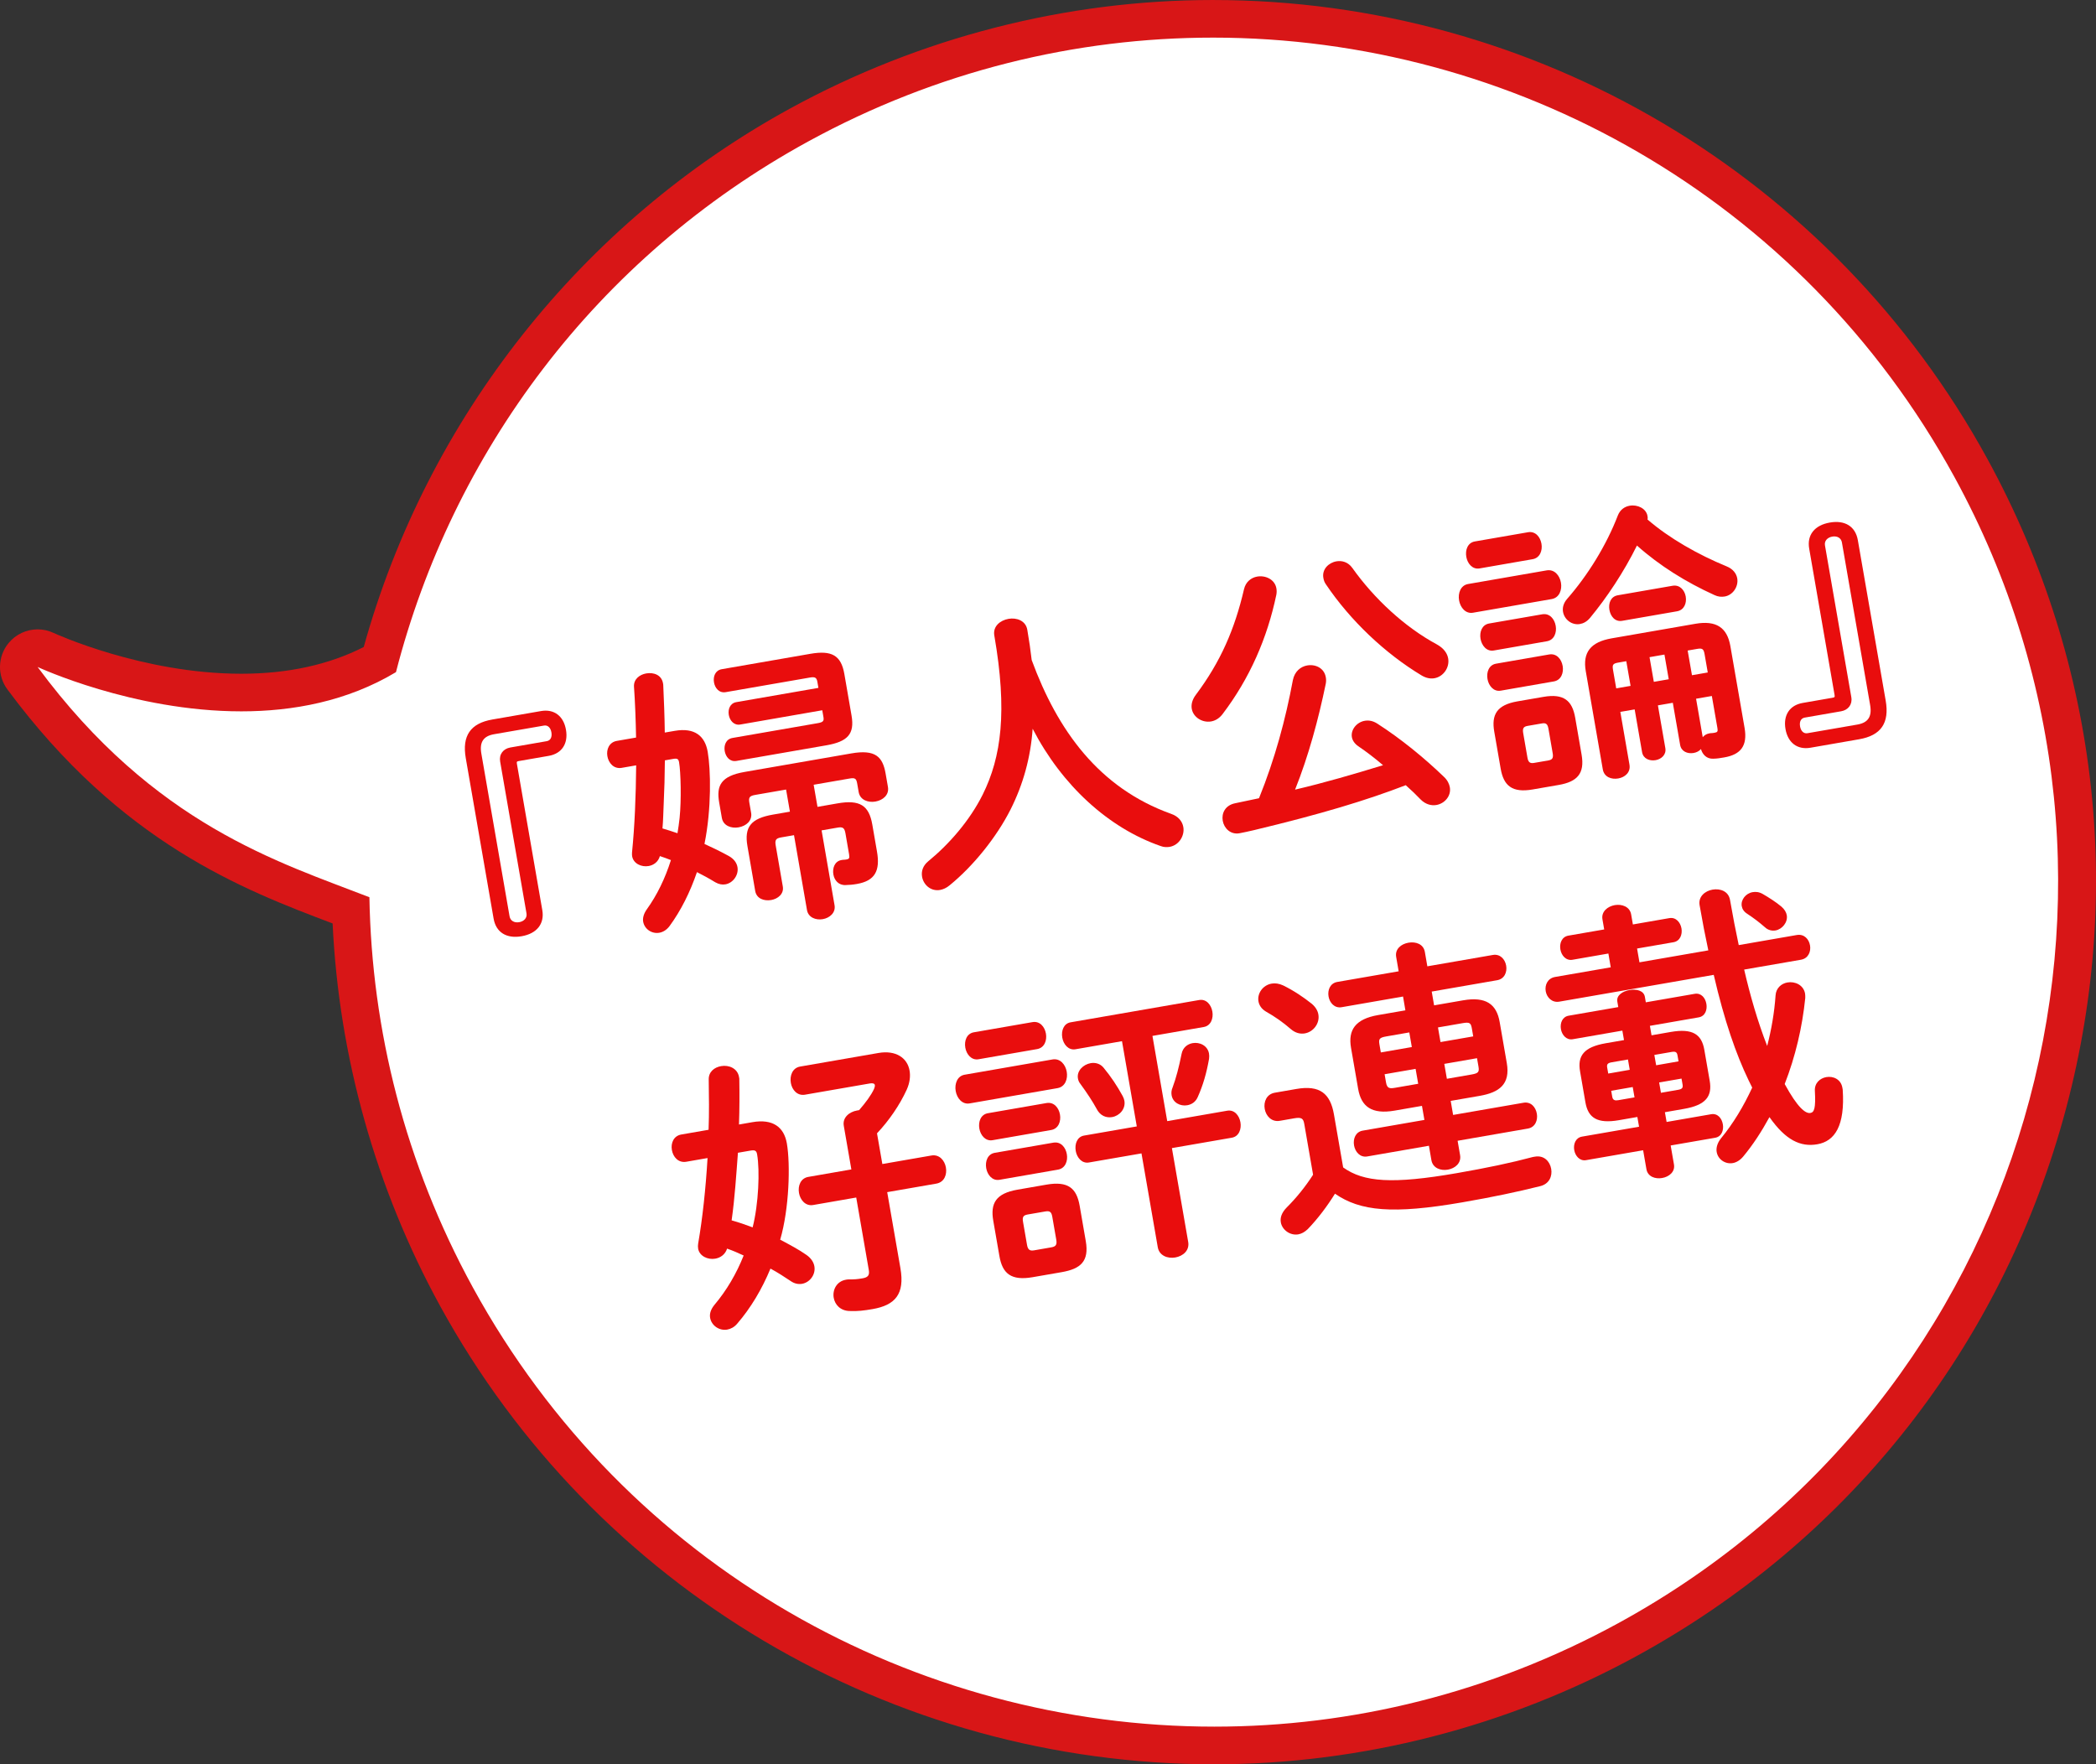
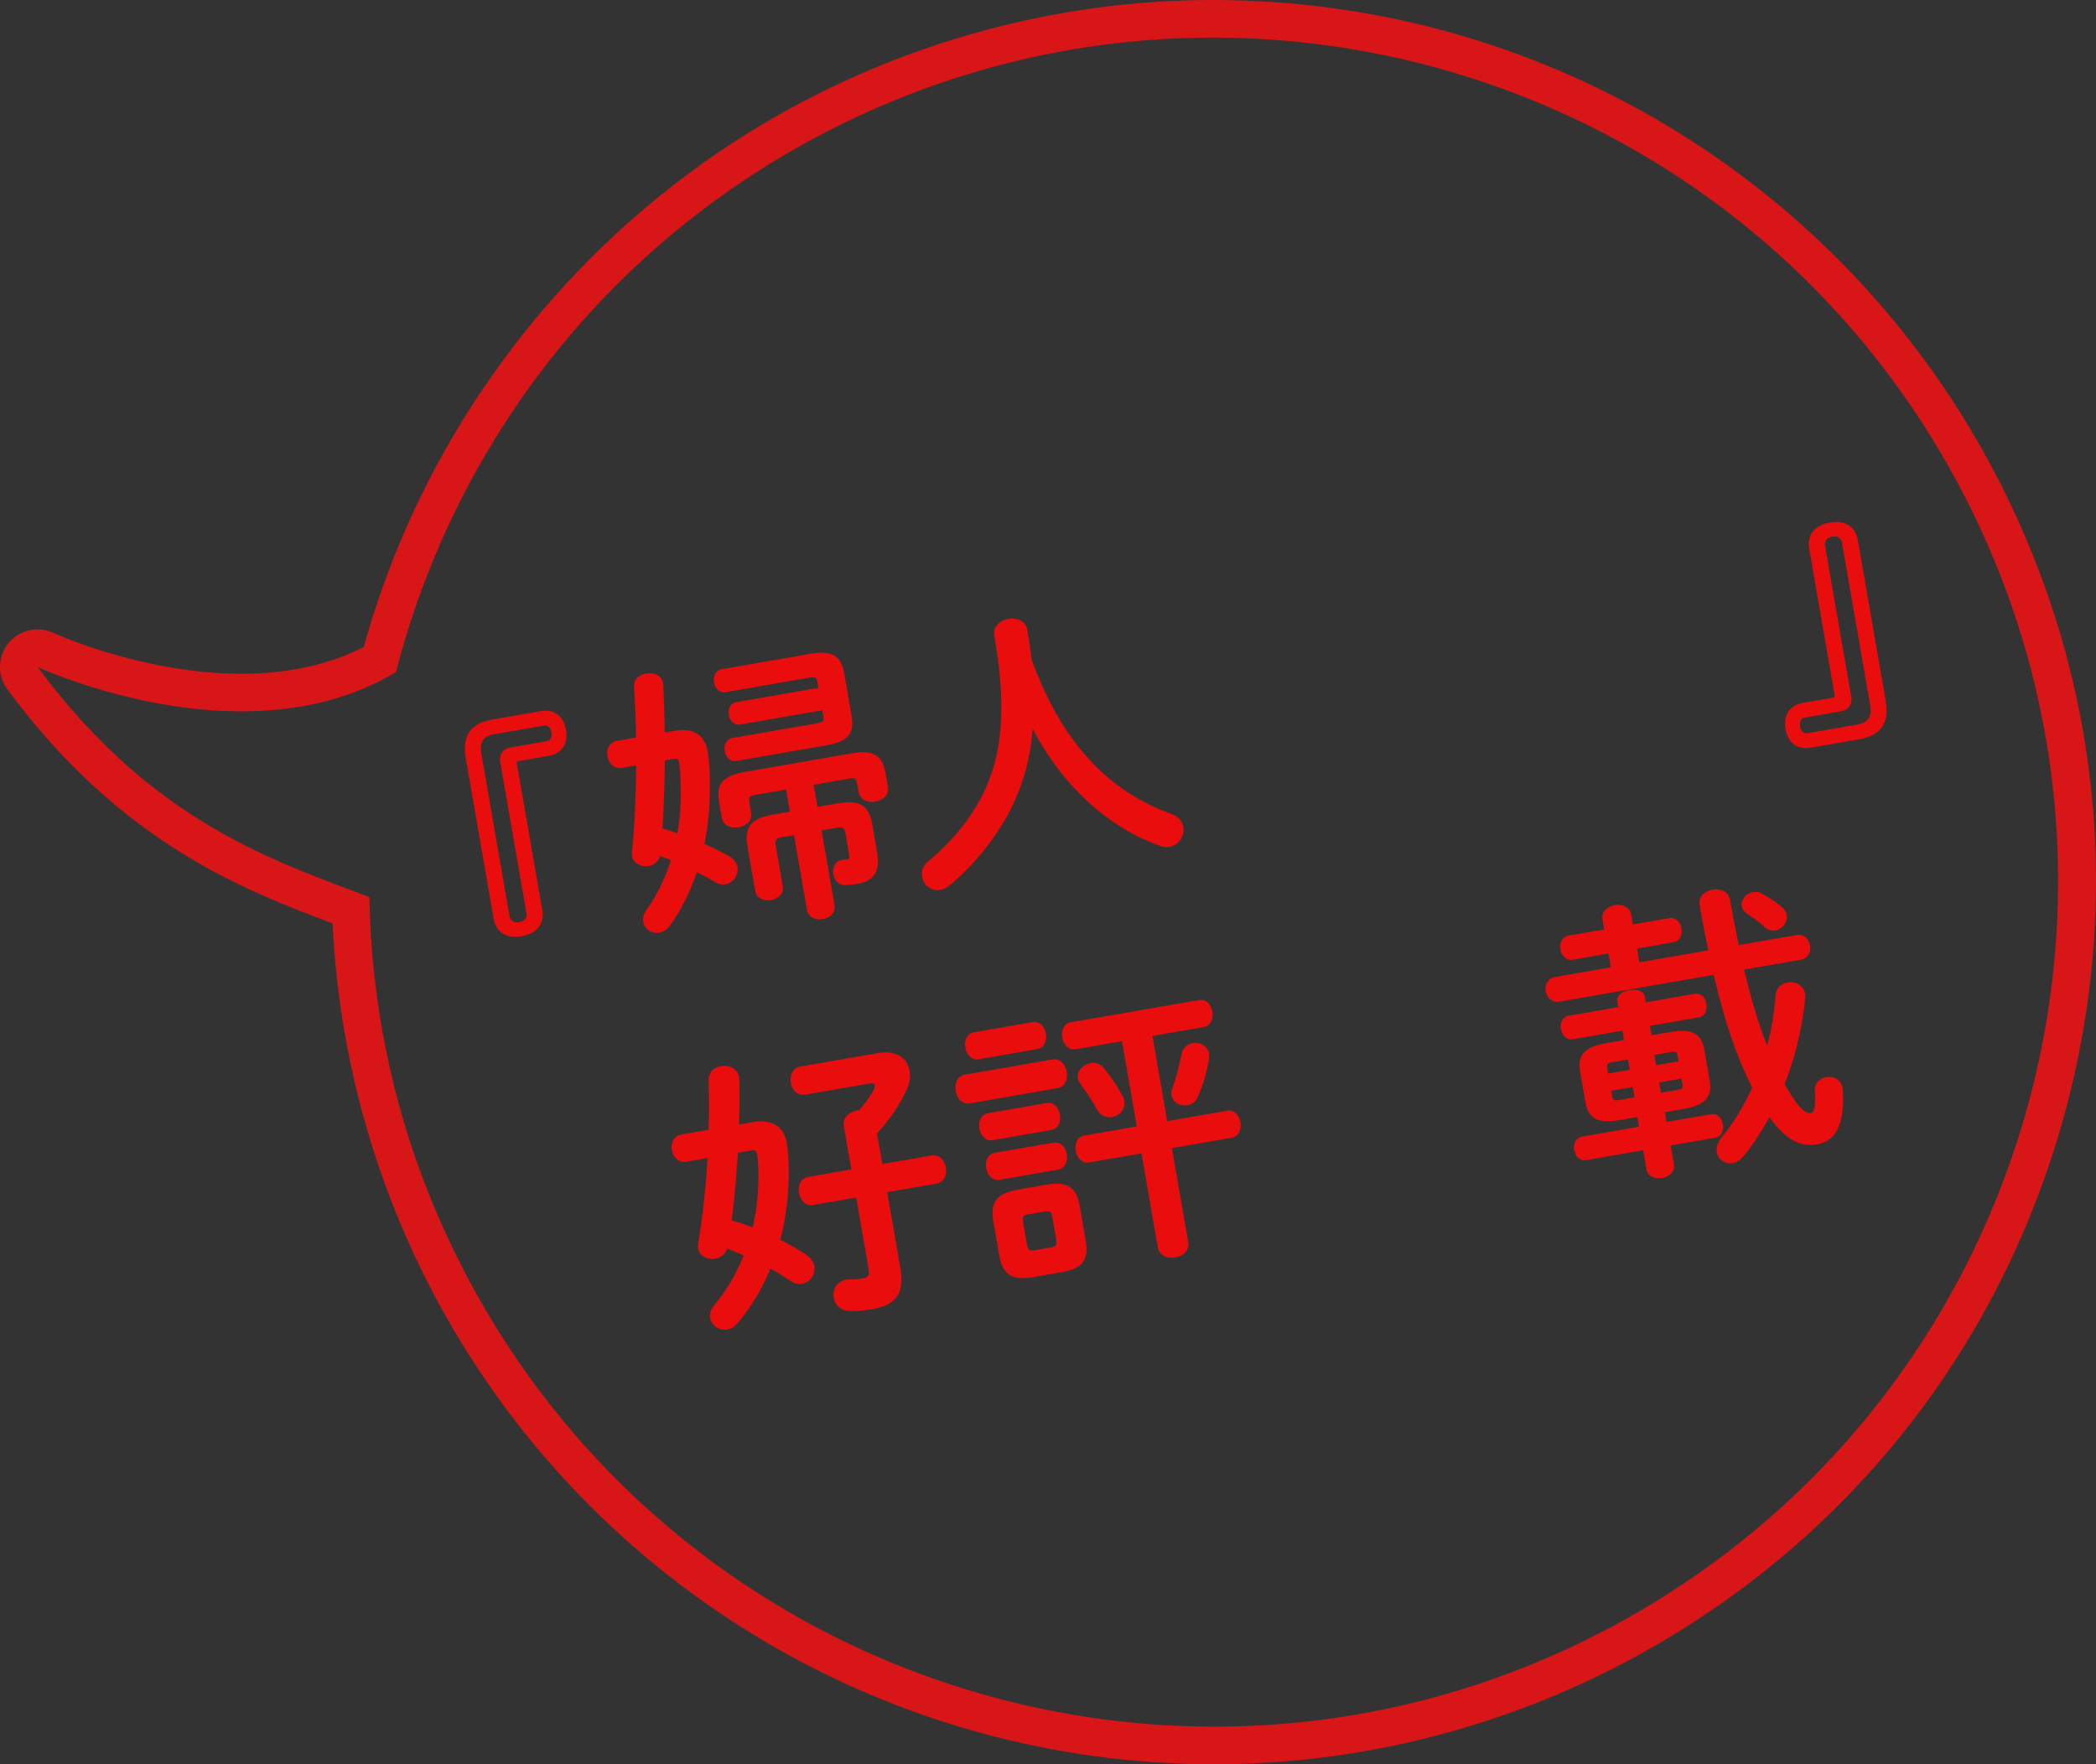
<svg xmlns="http://www.w3.org/2000/svg" enable-background="new 0 0 167.104 140.655" height="140.655" viewBox="0 0 167.104 140.655" width="167.104">
  <rect x="0" y="0" width="167.104" height="140.655" fill="#333333" stroke="none" />
-   <path d="m96.812 139.156c-25.188-.002-48.34-13.714-60.423-35.785-5.168-9.445-8.068-20.072-8.412-30.8-.291-.111-.585-.223-.883-.335-6.957-2.634-16.485-6.241-25.301-18.171-.407-.551-.389-1.309.045-1.839.292-.358.723-.551 1.162-.551.214 0 .429.045.632.14.073.034 7.403 3.398 15.608 3.398 4.21 0 7.919-.878 11.037-2.612 4.842-18.127 17.001-33.643 33.44-42.639 10.116-5.536 21.519-8.462 32.979-8.462 25.188 0 48.341 13.712 60.424 35.786 8.826 16.125 10.845 34.721 5.684 52.363-5.16 17.642-16.882 32.217-33.005 41.041-10.117 5.539-21.522 8.467-32.981 8.467-.003-.001-.004-.001-.006-.001z" fill="#fff" />
  <path d="m96.696 2.999c23.803 0 46.873 12.654 59.108 35.007 17.853 32.614 5.883 73.521-26.726 91.368-10.262 5.617-21.339 8.282-32.267 8.282-23.802 0-46.872-12.654-59.107-35.005-5.42-9.905-8.073-20.567-8.253-31.12-7.163-2.785-17.131-5.742-26.453-18.357 0 0 7.581 3.538 16.242 3.538 4.097 0 8.437-.792 12.329-3.126 4.478-17.408 15.857-33 32.868-42.309 10.259-5.614 21.334-8.278 32.259-8.278m0-2.999c-11.711 0-23.363 2.99-33.698 8.646-16.606 9.087-28.938 24.687-33.998 42.936-2.779 1.415-6.056 2.131-9.76 2.131-7.904 0-14.903-3.224-14.973-3.257-.407-.19-.839-.281-1.267-.281-.878 0-1.738.386-2.322 1.101-.869 1.062-.906 2.578-.091 3.681 9.06 12.26 18.804 15.967 25.932 18.665.495 10.62 3.436 21.113 8.556 30.47 12.347 22.555 36.003 36.564 61.738 36.564 11.714 0 23.369-2.991 33.707-8.65 16.474-9.017 28.45-23.909 33.724-41.936s3.211-37.028-5.808-53.503c-12.346-22.556-36.003-36.567-61.74-36.567z" fill="#d81617" />
  <g fill="#e90d0d">
    <path d="m41.385 60.671c-.186.031-.204.057-.171.242l2.021 11.646c.19 1.101-.445 1.874-1.649 2.083s-2.043-.309-2.233-1.408l-2.218-12.788c-.311-1.786.372-2.78 2.116-3.083l3.881-.674c1.039-.181 1.802.393 1.991 1.494.191 1.1-.332 1.897-1.371 2.077zm-1.51.047c-.101-.581.248-1.026.811-1.124l2.905-.505c.291-.051.438-.312.37-.704-.064-.375-.296-.591-.586-.54l-3.985.691c-.852.147-1.174.631-1.015 1.544l2.25 12.974c.063.354.371.534.766.467.395-.068.646-.347.584-.701z" />
    <path d="m53.799 58.266c1.579-.273 2.404.407 2.622 1.666.246 1.419.315 4.54-.257 7.351.64.289 1.284.602 1.934.959.419.234.639.549.698.892.107.618-.347 1.264-.964 1.37-.252.044-.52-.003-.808-.166-.475-.293-.968-.562-1.459-.808-.548 1.604-1.282 3.075-2.196 4.317-.23.298-.51.465-.807.517-.595.103-1.181-.29-1.285-.885-.048-.274.034-.618.28-.968.835-1.157 1.477-2.495 1.933-3.94-.303-.113-.583-.229-.88-.319-.13.471-.511.727-.9.793-.571.1-1.211-.191-1.313-.785-.017-.091-.011-.188-.007-.304.207-2.064.309-4.463.329-6.939l-1.146.199c-.641.111-1.055-.384-1.15-.932-.092-.526.137-1.109.755-1.216l1.533-.266c-.024-1.362-.075-2.745-.166-4.071-.029-.584.449-.951.976-1.042.594-.103 1.221.118 1.337.782l.019.113c.056 1.264.11 2.526.123 3.82zm-.792 2.353c-.008 1.179-.039 2.363-.096 3.527-.03.642-.037 1.278-.095 1.901.397.12.795.238 1.197.382.07-.413.121-.799.168-1.208.15-1.439.095-3.669-.041-4.446-.048-.275-.151-.327-.472-.271zm13.528 11.555c.102.595-.392 1.012-.94 1.106s-1.153-.129-1.258-.725l-1.035-5.971-1.029.179c-.411.071-.506.205-.43.641l.566 3.271c.104.593-.395.987-.92 1.078-.571.099-1.172-.104-1.28-.721l-.618-3.568c-.268-1.533.275-2.216 2.036-2.521l1.349-.234-.306-1.763-2.446.425c-.457.079-.558.19-.482.626l.141.801c.11.64-.404 1.059-1.001 1.162-.572.1-1.222-.117-1.333-.757l-.214-1.235c-.23-1.328.131-2.098 2.028-2.426l8.512-1.478c1.922-.333 2.497.273 2.729 1.6l.187 1.075c.11.641-.405 1.062-1.001 1.164-.571.1-1.222-.117-1.333-.759l-.111-.641c-.075-.435-.158-.515-.64-.431l-2.837.492.306 1.763 1.601-.279c1.762-.306 2.503.154 2.768 1.688l.373 2.151c.267 1.533-.159 2.337-1.602 2.587-.343.06-.574.076-.903.087-.562.025-.892-.387-.971-.845-.088-.505.1-1.055.647-1.15l.093-.016c.187-.009.232-.017.301-.029.206-.035.267-.093.21-.413l-.288-1.669c-.077-.436-.211-.53-.622-.459l-1.281.222zm-7.521-14.411c-.504.087-.834-.328-.91-.762-.079-.458.098-.937.601-1.024l6.543-1.136-.083-.479c-.056-.32-.168-.419-.58-.348l-6.726 1.167c-.525.091-.857-.322-.936-.779-.08-.458.094-.959.618-1.05l7.069-1.228c1.692-.293 2.446.118 2.705 1.604l.574 3.317c.259 1.486-.32 2.082-2.014 2.376l-7.16 1.243c-.526.091-.855-.323-.936-.781-.079-.457.092-.959.619-1.05l6.815-1.183c.413-.072.489-.179.437-.477l-.095-.548z" />
    <path d="m93.357 64.88c.6.203.909.621.983 1.056.119.688-.338 1.449-1.092 1.58-.206.034-.466.033-.718-.066-4.163-1.444-7.862-4.832-10.202-9.35-.163 2.312-.76 4.444-1.759 6.432-1.122 2.221-2.985 4.525-4.864 6.052-.247.207-.509.324-.76.368-.732.127-1.32-.407-1.432-1.048-.076-.436.06-.883.491-1.239 1.652-1.349 3.303-3.237 4.335-5.302 1.503-3.019 1.98-6.659.932-12.699-.127-.731.473-1.212 1.136-1.327.64-.111 1.367.14 1.494.871.147.848.263 1.65.35 2.414 2.058 5.604 5.352 10.193 11.106 12.258z" />
-     <path d="m100.231 45.967c.662-.115 1.406.227 1.529.938.027.159.033.323-.005.519-.722 3.448-2.12 6.658-4.288 9.51-.27.353-.593.527-.912.583-.709.122-1.426-.341-1.541-1.005-.061-.344.037-.737.324-1.118 1.971-2.628 3.099-5.228 3.841-8.419.135-.589.572-.925 1.052-1.008zm-.262 20.217c-.271.071-1.044.229-1.158.249-.711.122-1.224-.4-1.328-.996-.103-.594.187-1.233.983-1.396l1.909-.402c1.27-3.142 2.115-6.281 2.701-9.424.14-.683.616-1.072 1.141-1.163.665-.115 1.357.211 1.483.943.028.16.034.325-.004.52-.576 2.787-1.362 5.727-2.446 8.438 2.354-.551 4.708-1.241 7.014-1.947-.665-.568-1.344-1.087-1.983-1.518-.295-.209-.457-.463-.502-.715-.103-.596.383-1.196 1.023-1.308.319-.056.659.002 1.004.225 1.882 1.207 3.779 2.763 5.308 4.24.28.258.428.562.475.837.12.686-.41 1.297-1.073 1.411-.39.068-.856-.04-1.256-.44-.346-.365-.741-.743-1.187-1.139-3.115 1.2-6.742 2.301-12.104 3.585zm14.586-14.808c.548.304.828.704.9 1.116.128.731-.384 1.456-1.094 1.58-.318.055-.659-.005-1.026-.223-2.92-1.756-5.687-4.386-7.621-7.255-.125-.169-.179-.346-.211-.53-.115-.664.406-1.201 1.045-1.312.436-.076.928.051 1.271.534 1.745 2.454 4.188 4.718 6.736 6.09z" />
-     <path d="m117.438 48.849c-.595.104-1.015-.415-1.113-.985-.1-.571.122-1.199.717-1.303l6.268-1.088c.617-.107 1.038.409 1.137.981s-.123 1.199-.739 1.307zm4.754 14.091c-1.647.285-2.314-.307-2.55-1.655l-.512-2.951c-.235-1.351.196-2.131 1.843-2.417l2.081-.36c1.626-.282 2.293.308 2.528 1.657l.511 2.952c.263 1.51-.355 2.159-1.819 2.413zm-4.236-17.622c-.571.098-.964-.398-1.055-.925-.096-.55.11-1.127.682-1.226l4.233-.734c.594-.104.982.37 1.078.92.091.525-.111 1.127-.706 1.229zm1.136 6.543c-.571.1-.963-.398-1.056-.926-.095-.548.111-1.126.682-1.226l4.233-.734c.595-.104.983.372 1.078.92.093.527-.11 1.128-.705 1.23zm.555 3.202c-.572.099-.965-.398-1.056-.925-.096-.55.11-1.126.682-1.226l4.233-.735c.595-.102.982.371 1.078.92.091.528-.11 1.127-.705 1.23zm3.793 5.563c.319-.056.415-.189.348-.578l-.337-1.945c-.067-.389-.203-.483-.523-.428l-1.144.198c-.319.057-.414.19-.346.579l.337 1.946c.06.341.178.485.521.426zm14.212-15.474c.533.213.786.594.85.96.11.641-.335 1.329-.998 1.444-.252.044-.538.023-.822-.115-2.251-1.023-4.362-2.329-6.176-3.948-1.047 2.115-2.393 4.139-3.736 5.763-.253.303-.535.447-.81.494-.641.111-1.24-.351-1.347-.968-.056-.32.021-.688.337-1.048 1.633-1.864 3.124-4.268 4.033-6.64.18-.455.536-.706.947-.776.619-.107 1.312.22 1.415.814.017.092.032.182.001.282 1.721 1.495 4.048 2.811 6.306 3.738zm-2.481 4.578c1.647-.285 2.525.293 2.783 1.778l1.132 6.521c.25 1.44-.314 2.129-1.619 2.355-.365.063-.524.091-.877.104-.539.022-.86-.345-.982-.771-.136.166-.353.273-.582.313-.48.083-.985-.112-1.077-.639l-.584-3.362-1.188.206.592 3.408c.092.526-.318.881-.776.96-.48.082-.985-.111-1.078-.638l-.591-3.408-1.143.197.729 4.209c.107.619-.367 1.008-.894 1.099-.549.095-1.127-.112-1.233-.729l-1.357-7.823c-.258-1.486.372-2.326 2.065-2.619zm-6.157 3.095c-.434.075-.485.18-.414.591l.254 1.463 1.144-.198-.342-1.967zm.318-3.331c-.572.1-.933-.356-1.023-.882-.088-.505.099-1.055.67-1.154l4.369-.759c.573-.098.958.353 1.046.856.091.525-.12 1.08-.691 1.18zm2.177 2.898.342 1.968 1.189-.207-.342-1.967zm4.388-.243c-.072-.411-.18-.488-.592-.416l-.756.131.343 1.968 1.259-.219zm-.147 6.623c.117-.138.284-.262.513-.301l.094-.017c.185-.009.231-.017.346-.037.229-.039.263-.116.219-.366l-.445-2.563-1.258.219z" />
    <path d="m146.087 55.63c.187-.032.203-.057.171-.243l-2.02-11.646c-.192-1.1.443-1.873 1.647-2.081 1.204-.21 2.042.309 2.232 1.407l2.22 12.788c.311 1.786-.372 2.781-2.117 3.083l-3.881.675c-1.038.18-1.801-.394-1.991-1.494-.191-1.101.334-1.897 1.371-2.077zm1.51-.048c.101.581-.25 1.027-.811 1.124l-2.906.505c-.289.051-.438.312-.369.706.065.373.295.589.586.538l3.984-.69c.853-.148 1.174-.633 1.017-1.546l-2.251-12.973c-.062-.354-.371-.534-.767-.466-.394.068-.645.347-.584.7z" />
    <path d="m59.986 89.465c1.624-.282 2.52.388 2.746 1.691.289 1.67.193 5.198-.531 7.679.778.409 1.506.8 2.097 1.216.376.265.572.584.629.905.115.663-.366 1.289-.983 1.396-.297.051-.615-.014-.909-.222-.479-.316-1.013-.672-1.609-.992-.682 1.65-1.576 3.148-2.655 4.396-.234.276-.517.419-.792.468-.641.11-1.257-.324-1.365-.942-.054-.32.05-.668.342-1.025.978-1.159 1.758-2.496 2.333-3.939-.438-.206-.869-.392-1.321-.549-.153.475-.533.729-.945.801-.594.103-1.261-.205-1.364-.8-.023-.138-.019-.255.002-.401.352-2.041.604-4.394.748-6.821l-1.692.294c-.64.111-1.057-.383-1.151-.933-.096-.549.134-1.13.751-1.238l2.174-.377c.052-1.329.032-2.667.012-4.008-.013-.611.442-.973.991-1.068.619-.107 1.303.175 1.423.861l.024.138c.02 1.198.019 2.424-.025 3.657zm-1.154 2.439c-.137 1.79-.248 3.6-.503 5.389.569.16 1.121.348 1.676.559.476-1.876.58-4.531.357-5.812-.055-.321-.181-.369-.548-.306zm6 4.165c-.617.107-1.037-.409-1.132-.958-.099-.571.127-1.176.743-1.283l3.432-.596-.604-3.478c-.114-.663.443-1.113 1.061-1.22l.161-.028c.53-.611.95-1.178 1.19-1.691.049-.126.079-.226.062-.317-.021-.115-.169-.16-.397-.12l-5.169.897c-.618.107-1.034-.387-1.129-.934-.1-.574.121-1.201.74-1.309l6.243-1.083c1.373-.239 2.306.378 2.483 1.408.076.434.025.961-.23 1.523-.563 1.229-1.41 2.459-2.366 3.475l.425 2.447 3.912-.679c.64-.111 1.06.405 1.155.955.1.571-.126 1.176-.767 1.287l-3.912.679 1.053 6.062c.361 2.082-.431 2.949-2.215 3.261-.687.117-1.194.183-1.836.153-.732-.015-1.172-.504-1.267-1.054-.107-.618.221-1.311.976-1.441.092-.016.183-.032.279-.024.4.002.633-.016 1.045-.087.435-.076.571-.242.495-.676l-1-5.765z" />
    <path d="m77.305 87.969c-.595.102-1.013-.416-1.112-.987s.121-1.199.716-1.301l7.001-1.217c.617-.106 1.036.41 1.136.981.1.572-.12 1.2-.739 1.307zm5.022 13.855c-1.717.297-2.408-.289-2.649-1.685l-.489-2.814c-.242-1.395.211-2.181 1.927-2.478l2.311-.402c1.738-.301 2.407.291 2.65 1.686l.487 2.813c.281 1.625-.417 2.218-1.927 2.479zm-4.312-17.375c-.571.101-.964-.397-1.055-.923-.096-.55.109-1.127.683-1.227l4.666-.81c.595-.104.983.371 1.079.921.091.525-.11 1.126-.705 1.229zm1.12 6.452c-.572.1-.965-.398-1.056-.924-.096-.549.111-1.127.683-1.226l4.668-.811c.594-.103.982.372 1.077.92.092.526-.111 1.127-.705 1.23zm.549 3.158c-.573.099-.966-.397-1.058-.924-.095-.548.111-1.128.683-1.227l4.667-.81c.596-.104.984.372 1.078.921.092.525-.11 1.125-.704 1.229zm4.136 5.384c.368-.063.458-.22.391-.608l-.318-1.831c-.067-.389-.2-.482-.567-.419l-1.396.241c-.343.06-.437.195-.369.582l.317 1.831c.06.344.182.511.548.447zm9.237-10.061 4.782-.831c.571-.099.959.376 1.055.926.091.524-.11 1.125-.683 1.226l-4.781.829 1.299 7.481c.118.685-.416 1.132-1.033 1.239-.596.103-1.272-.134-1.393-.818l-1.298-7.48-4.187.725c-.571.101-.964-.398-1.055-.923-.096-.55.11-1.127.659-1.222l4.209-.731-1.18-6.795-3.705.644c-.572.1-.965-.397-1.056-.925-.096-.547.11-1.126.659-1.222l10.251-1.778c.572-.101.96.375 1.056.923.091.527-.11 1.127-.683 1.227l-4.094.711zm-3.551-2c.068.129.116.263.136.377.115.663-.404 1.202-.976 1.3-.459.08-.959-.092-1.25-.678-.278-.518-.76-1.259-1.283-1.969-.12-.144-.172-.299-.195-.438-.104-.597.421-1.11 1.016-1.215.366-.062.761.035 1.029.364.595.723 1.075 1.44 1.523 2.259zm5.583-4.22c.549-.096 1.188.193 1.299.833.021.115.023.278.003.424-.202 1.144-.481 2.111-.907 3.057-.17.384-.488.58-.832.64-.548.095-1.143-.202-1.245-.798-.032-.183-.021-.396.08-.626.272-.731.501-1.596.715-2.669.1-.514.475-.79.887-.861z" />
-     <path d="m107.083 93.073c1.642 1.177 3.933 1.345 9.057.456 2.379-.413 4.335-.823 6.069-1.288l.16-.027c.731-.128 1.197.381 1.3.975.101.573-.145 1.204-.892 1.381-1.829.458-3.762.864-6.186 1.285-5.561.964-8.15.707-10.16-.688-.606.978-1.353 1.98-2.172 2.828-.242.231-.5.37-.753.414-.641.111-1.285-.344-1.393-.959-.062-.368.058-.766.478-1.192.744-.74 1.48-1.646 2.094-2.602l-.702-4.049c-.072-.411-.192-.556-.786-.453l-1.166.203c-.664.115-1.106-.399-1.201-.946-.101-.572.147-1.182.811-1.296l1.717-.298c1.854-.322 2.701.356 2.99 2.025zm-2.5-13.045c.303.254.474.554.524.851.124.711-.395 1.39-1.082 1.509-.366.063-.759-.033-1.121-.348-.636-.55-1.227-.965-1.986-1.398-.367-.22-.538-.521-.588-.817-.107-.617.342-1.285 1.052-1.407.274-.048.588-.009.92.146.85.416 1.626.942 2.281 1.464zm7.275-.58-4.895.851c-.572.098-.957-.353-1.044-.855-.089-.503.122-1.058.693-1.158l4.896-.849-.197-1.144c-.111-.641.408-1.038.98-1.137s1.195.099 1.307.739l.197 1.145 5.217-.905c.595-.104.98.348 1.067.852.087.503-.123 1.057-.719 1.161l-5.216.905.19 1.099 2.312-.401c1.831-.318 2.671.313 2.916 1.731l.568 3.271c.294 1.694-.606 2.345-2.164 2.615l-2.309.4.193 1.121 5.606-.972c.595-.104.979.347 1.069.873.088.504-.118 1.082-.713 1.185l-5.604.973.198 1.145c.11.64-.405 1.059-.977 1.158-.572.1-1.2-.121-1.311-.762l-.198-1.144-4.919.854c-.572.099-.962-.375-1.049-.879-.092-.525.119-1.081.691-1.18l4.918-.854-.194-1.12-2.173.377c-1.829.318-2.67-.314-2.916-1.733l-.567-3.271c-.246-1.417.331-2.296 2.161-2.614l2.173-.376zm.7 4.028-.202-1.166-1.83.318c-.549.095-.625.202-.55.636l.111.641zm.508 2.928-.207-1.189-2.471.429.115.664c.083.479.297.488.731.414zm1.779-3.326 2.608-.452-.111-.642c-.075-.434-.183-.509-.732-.413l-1.967.341zm.301 1.74.207 1.188 1.967-.342c.549-.095.625-.203.551-.637l-.116-.663z" />
    <path d="m128.229 76.02-2.859.497c-.526.091-.885-.343-.968-.822-.085-.481.108-1.009.635-1.101l2.858-.495-.139-.802c-.107-.617.408-1.036.98-1.137.573-.098 1.2.123 1.307.74l.139.802 2.905-.505c.527-.092.886.341.969.821s-.107 1.009-.635 1.101l-2.905.503.19 1.099 5.49-.953c-.239-1.112-.474-2.32-.695-3.603-.119-.687.438-1.137 1.033-1.24.619-.106 1.272.133 1.392.82.222 1.28.456 2.488.695 3.603l4.622-.803c.595-.103.976.325 1.062.83.083.479-.126 1.034-.722 1.139l-4.529.785c.477 2.062 1.069 4.126 1.835 6.092.339-1.308.574-2.668.668-4.028.037-.597.47-.955.95-1.037.596-.104 1.284.201 1.403.889.016.091.017.231.015.352-.234 2.325-.79 4.685-1.639 6.857 1.035 1.896 1.662 2.374 2.051 2.307.298-.052.433-.357.355-1.757-.039-.631.412-1.016.915-1.103.55-.096 1.162.177 1.276.84l.028.159c.194 2.888-.63 4.115-2.025 4.357-1.35.234-2.532-.338-3.815-2.165-.626 1.146-1.313 2.207-2.095 3.145-.253.303-.553.472-.828.52-.595.104-1.181-.289-1.284-.884-.056-.32.041-.714.351-1.098.974-1.183 1.797-2.552 2.481-4.036-.104-.193-.186-.392-.29-.587-.994-2.065-1.928-4.732-2.777-8.402l-12.308 2.136c-.595.104-1.002-.344-1.086-.824-.088-.503.15-1.039.745-1.144l4.438-.77zm.844 13.286c-1.738.301-2.459-.186-2.675-1.422l-.428-2.47c-.214-1.236.301-1.939 2.038-2.24l1.466-.254-.132-.754-3.957.687c-.504.087-.861-.346-.94-.804-.083-.48.111-.984.614-1.072l3.958-.687-.075-.436c-.087-.503.421-.827.97-.923.55-.095 1.139.039 1.226.542l.075.436 3.89-.676c.525-.091.857.322.939.803.08.459-.088.982-.615 1.073l-3.889.676.131.754 1.533-.267c1.738-.302 2.461.187 2.675 1.422l.429 2.47c.214 1.236-.301 1.938-2.039 2.239l-1.533.268.136.777 3.546-.616c.525-.091.856.323.939.805.079.456-.089.979-.613 1.071l-3.548.615.263 1.511c.104.596-.395.988-.943 1.083-.549.096-1.148-.106-1.252-.702l-.263-1.511-4.554.79c-.502.088-.86-.345-.939-.802-.083-.481.112-.986.615-1.074l4.553-.79-.135-.777zm-.587-4.613c-.321.057-.396.163-.353.416l.084.48 1.714-.299-.142-.823zm1.827 2.795-.144-.824-1.715.298.083.48c.048.274.22.315.473.272zm3.425-3.351c-.043-.252-.15-.327-.472-.271l-1.373.238.144.824 1.785-.312zm.053 2.747c.32-.055.396-.162.353-.414l-.084-.48-1.784.31.143.823zm8.235-14.602c.249.216.384.451.424.681.099.572-.37 1.124-.896 1.216-.274.047-.592-.015-.844-.254-.5-.433-.854-.701-1.413-1.074-.265-.167-.396-.379-.436-.609-.088-.502.318-1.021.866-1.115.252-.044.516-.02.804.143.472.271 1.081.661 1.495 1.012z" />
  </g>
</svg>